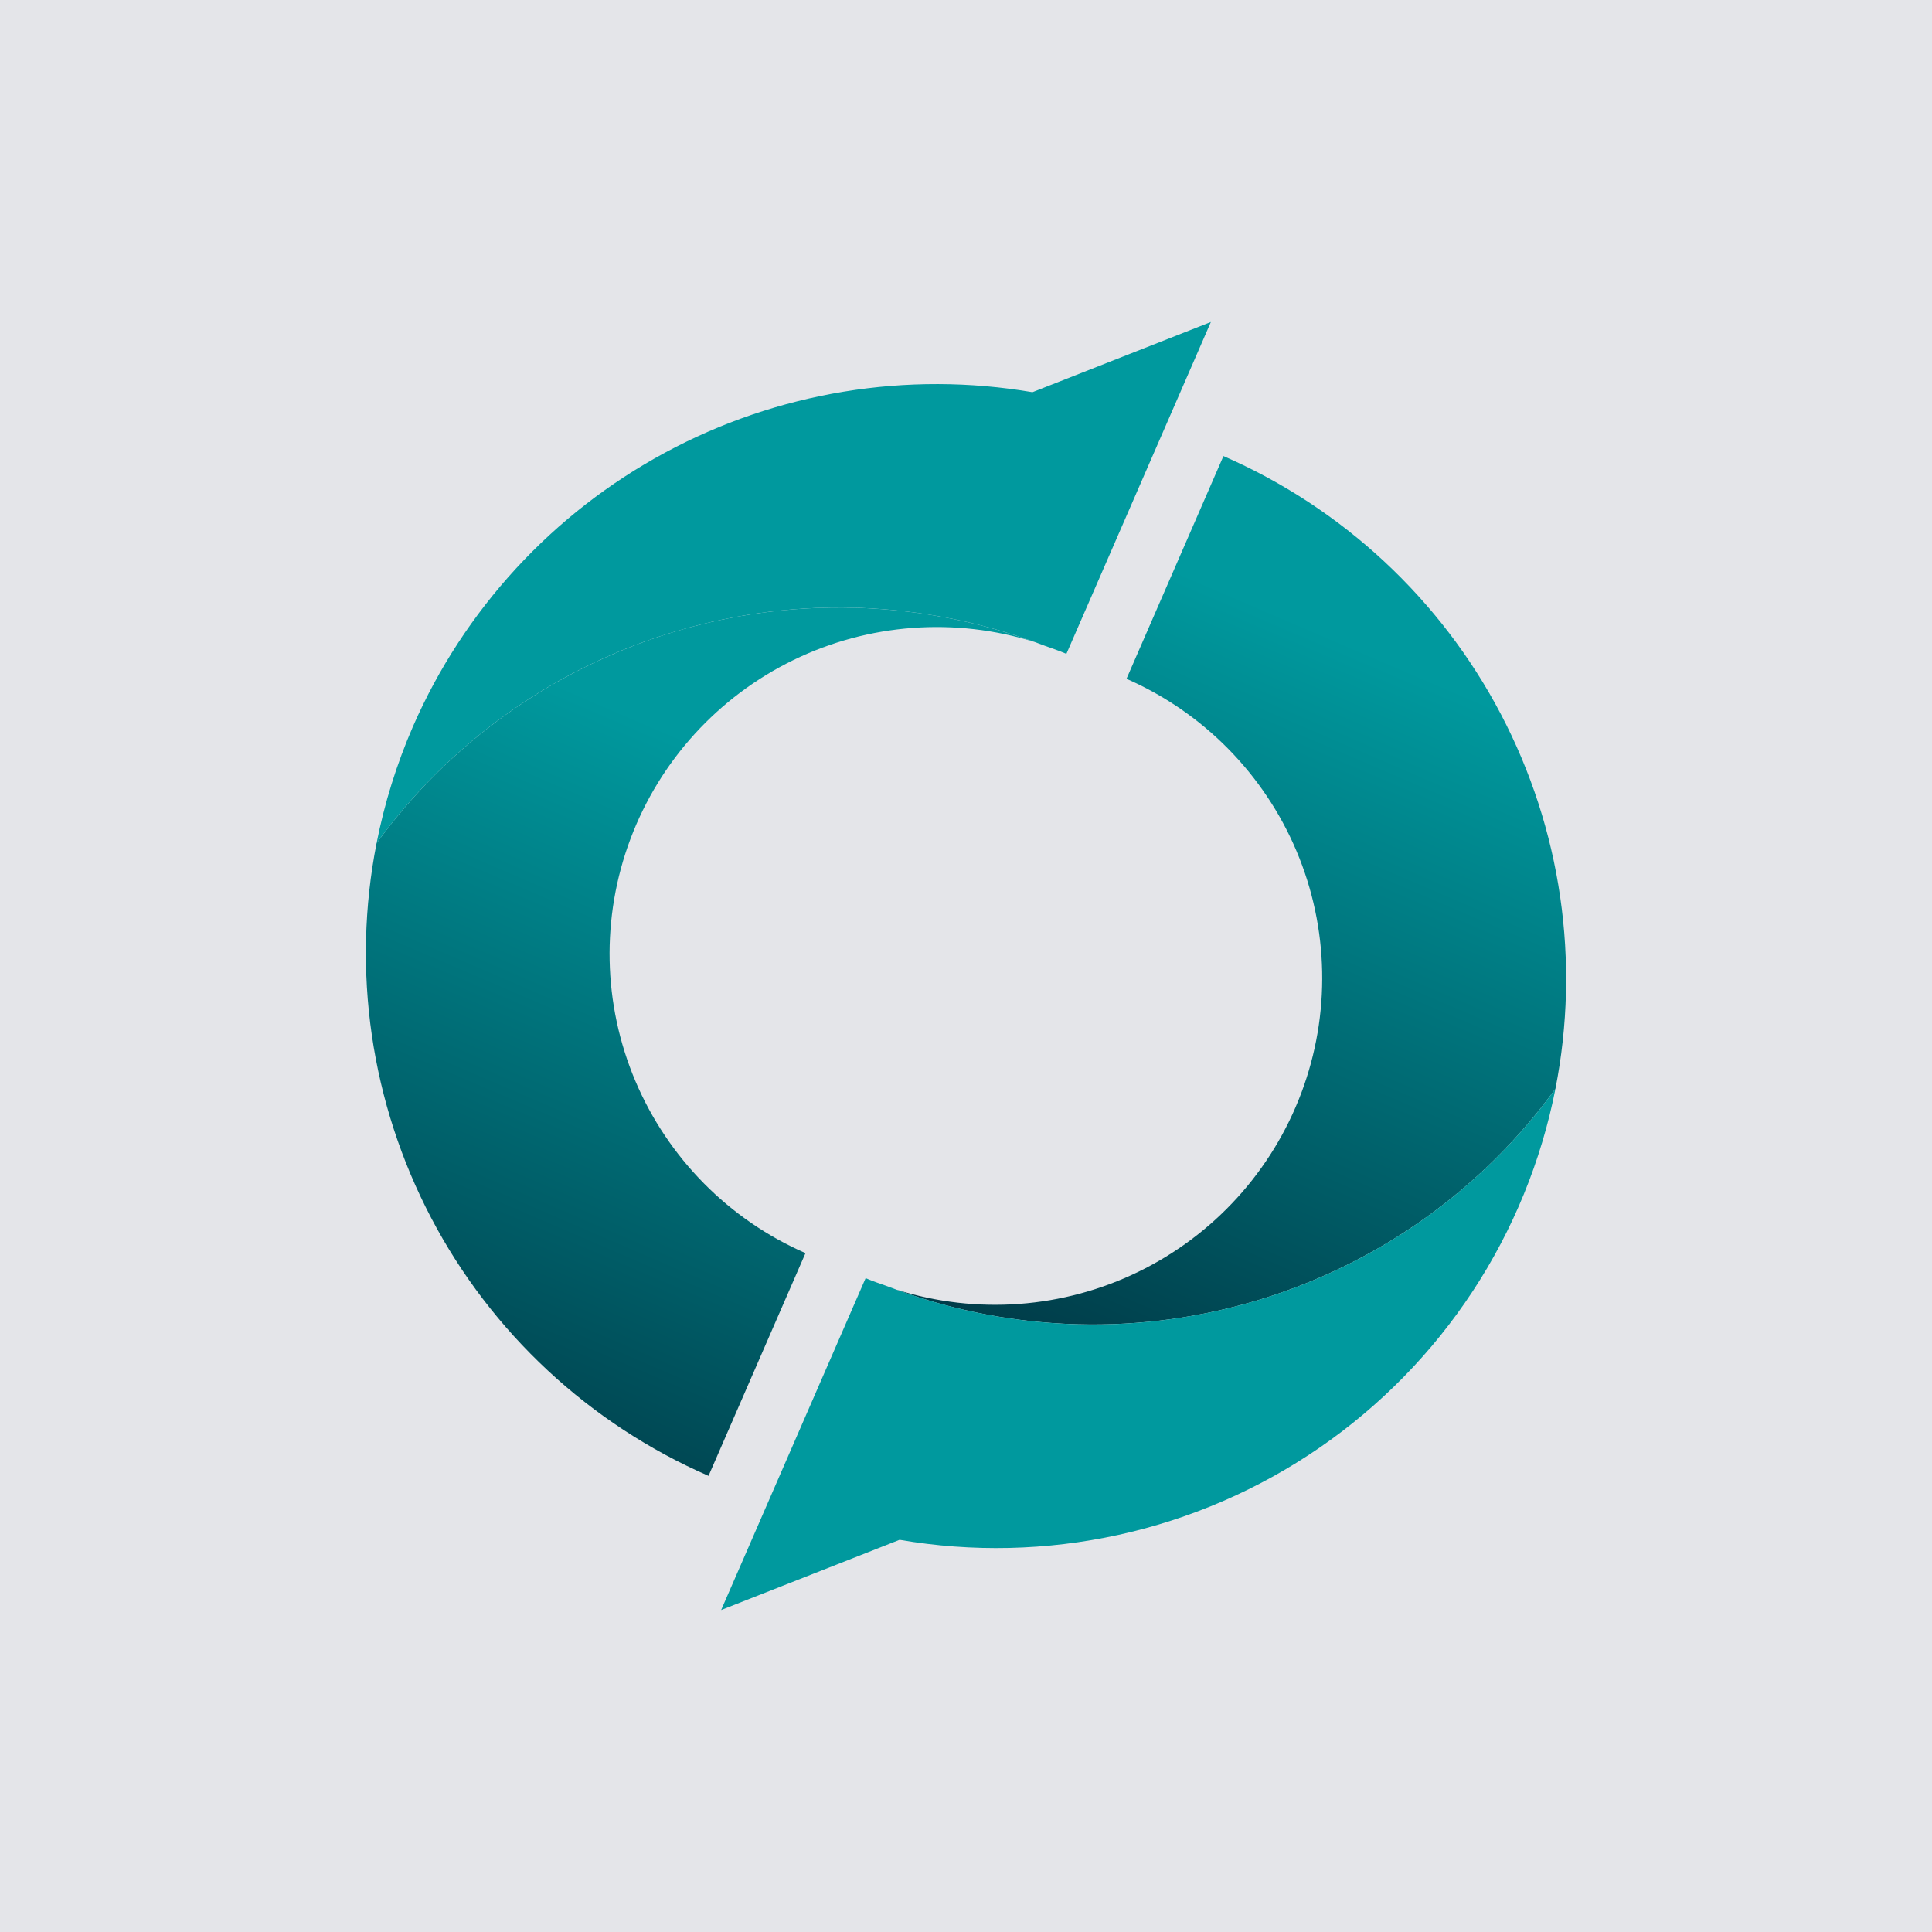
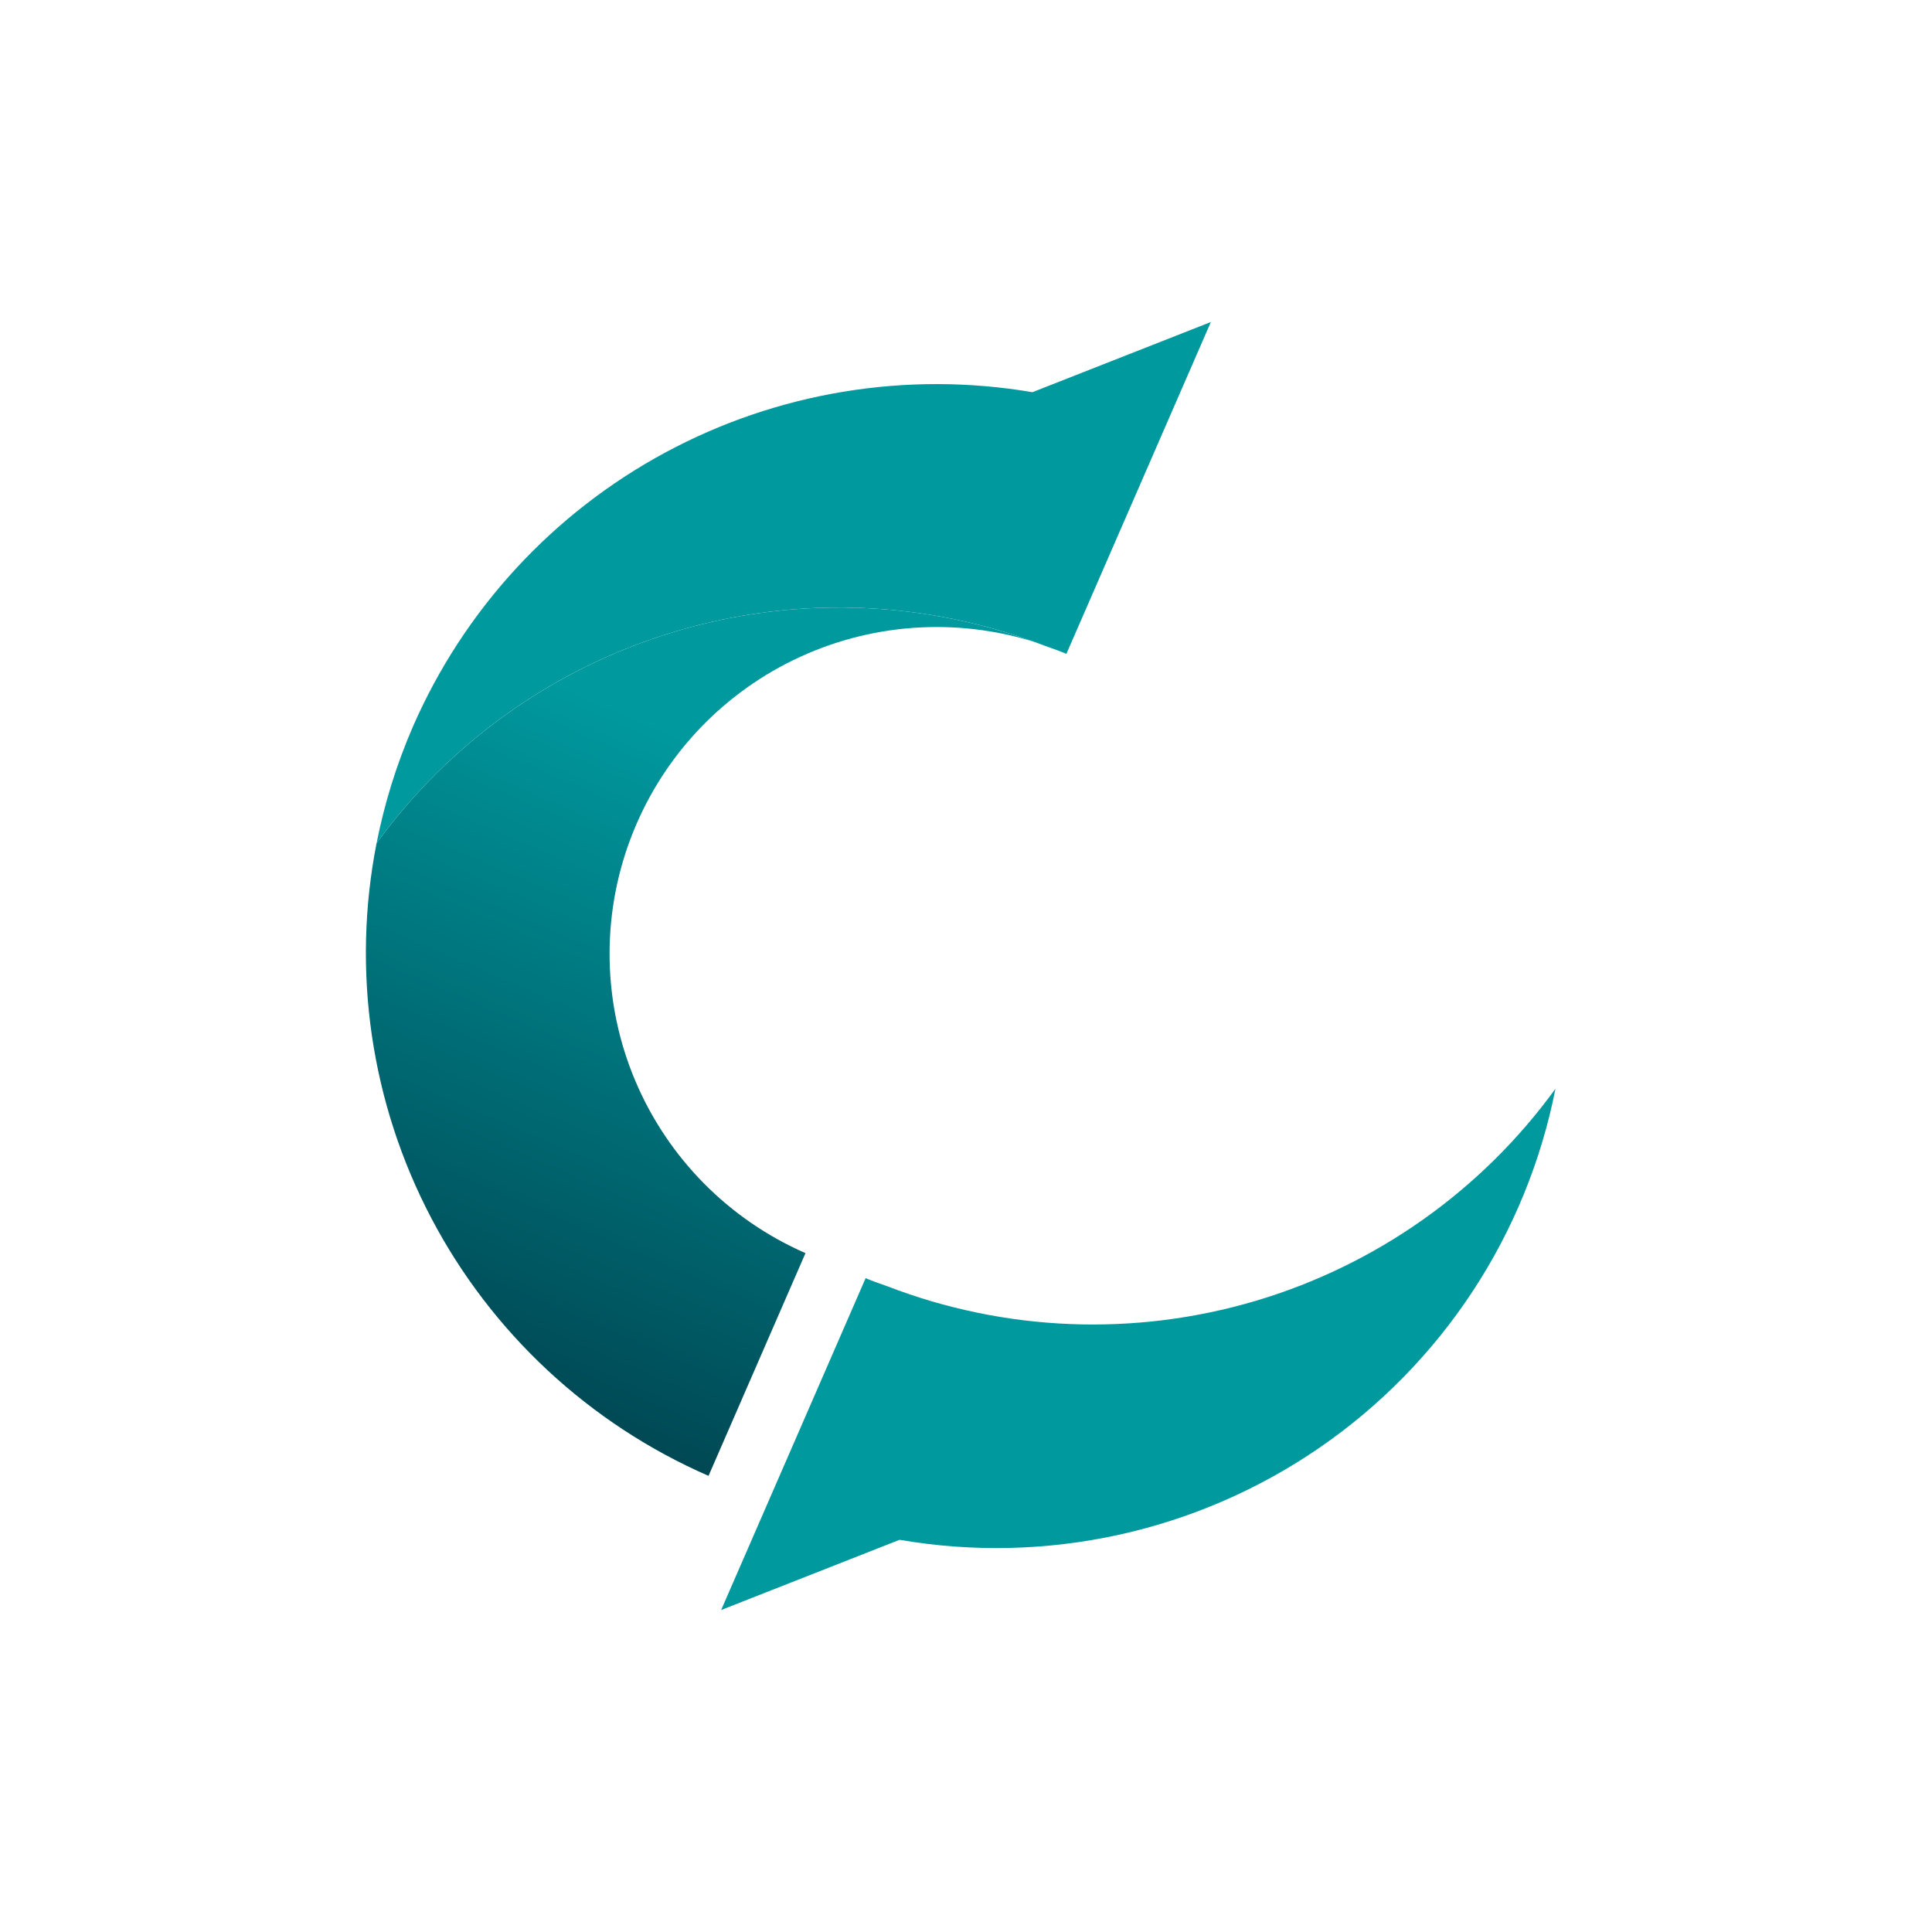
<svg xmlns="http://www.w3.org/2000/svg" width="200" height="200" viewBox="0 0 200 200" fill="none">
-   <rect width="200" height="200" fill="#E4E5E9" />
-   <path d="M92.857 133.531C98.859 135.719 105.177 136.921 111.563 137.09C117.951 137.26 124.323 136.395 130.433 134.528C136.542 132.661 142.309 129.817 147.508 126.108C152.707 122.398 157.27 117.872 161.018 112.704C162.304 106.155 162.469 99.434 161.506 92.831C160.544 86.226 158.467 79.833 155.365 73.921C152.263 68.01 148.18 62.667 143.29 58.118C138.4 53.57 132.774 49.882 126.65 47.212L116.614 70.27C124.547 73.745 130.844 80.126 134.212 88.097C137.579 96.07 137.759 105.028 134.717 113.128C131.674 121.23 125.639 127.859 117.853 131.651C110.067 135.444 101.122 136.112 92.857 133.519V133.531Z" fill="url(#paint0_linear_204_7232)" />
  <path d="M161.02 112.704C157.219 117.944 152.581 122.525 147.291 126.264C142.002 130.001 136.134 132.846 129.922 134.683C123.708 136.52 117.236 137.324 110.762 137.064C104.288 136.804 97.901 135.483 91.856 133.153C91.114 132.889 90.35 132.632 89.609 132.314L74.653 166.667L93.124 159.4C100.643 160.695 108.342 160.52 115.794 158.886C123.247 157.251 130.311 154.187 136.594 149.866C142.879 145.544 148.264 140.045 152.451 133.674C156.639 127.304 159.548 120.182 161.02 112.704Z" fill="#00999E" />
  <path d="M107.14 66.471C101.138 64.283 94.82 63.081 88.434 62.912C82.047 62.742 75.674 63.608 69.565 65.475C63.455 67.342 57.689 70.186 52.49 73.895C47.291 77.605 42.728 82.131 38.979 87.298C37.695 93.847 37.531 100.566 38.493 107.169C39.457 113.772 41.534 120.165 44.636 126.076C47.738 131.986 51.82 137.328 56.709 141.875C61.599 146.424 67.224 150.11 73.347 152.78L83.383 129.724C75.445 126.251 69.142 119.871 65.77 111.897C62.399 103.922 62.217 94.961 65.261 86.856C68.305 78.751 74.344 72.121 82.134 68.328C89.924 64.536 98.873 63.872 107.14 66.471Z" fill="url(#paint1_linear_204_7232)" />
  <path d="M38.981 87.296C42.783 82.056 47.421 77.475 52.71 73.737C57.999 69.999 63.867 67.155 70.081 65.318C76.293 63.481 82.766 62.676 89.24 62.936C95.714 63.197 102.101 64.517 108.146 66.847C108.887 67.111 109.651 67.368 110.393 67.687L125.349 33.334L106.878 40.6C100.412 39.5 93.808 39.482 87.337 40.547C80.865 41.612 74.616 43.745 68.845 46.858C63.075 49.971 57.863 54.022 53.423 58.844C48.983 63.667 45.377 69.194 42.754 75.197C42.332 76.169 41.936 77.15 41.568 78.142C41.199 79.134 40.856 80.135 40.542 81.146C40.227 82.156 39.938 83.175 39.679 84.2C39.419 85.225 39.186 86.258 38.981 87.296Z" fill="#00999E" />
  <defs>
    <linearGradient id="paint0_linear_204_7232" x1="152.951" y1="58.54" x2="103.069" y2="174.599" gradientUnits="userSpaceOnUse">
      <stop offset="0.1" stop-color="#00999E" />
      <stop offset="0.75" stop-color="#003946" />
    </linearGradient>
    <linearGradient id="paint1_linear_204_7232" x1="97.968" y1="74.217" x2="48.087" y2="190.264" gradientUnits="userSpaceOnUse">
      <stop offset="0.1" stop-color="#00999E" />
      <stop offset="0.75" stop-color="#003946" />
    </linearGradient>
  </defs>
</svg>